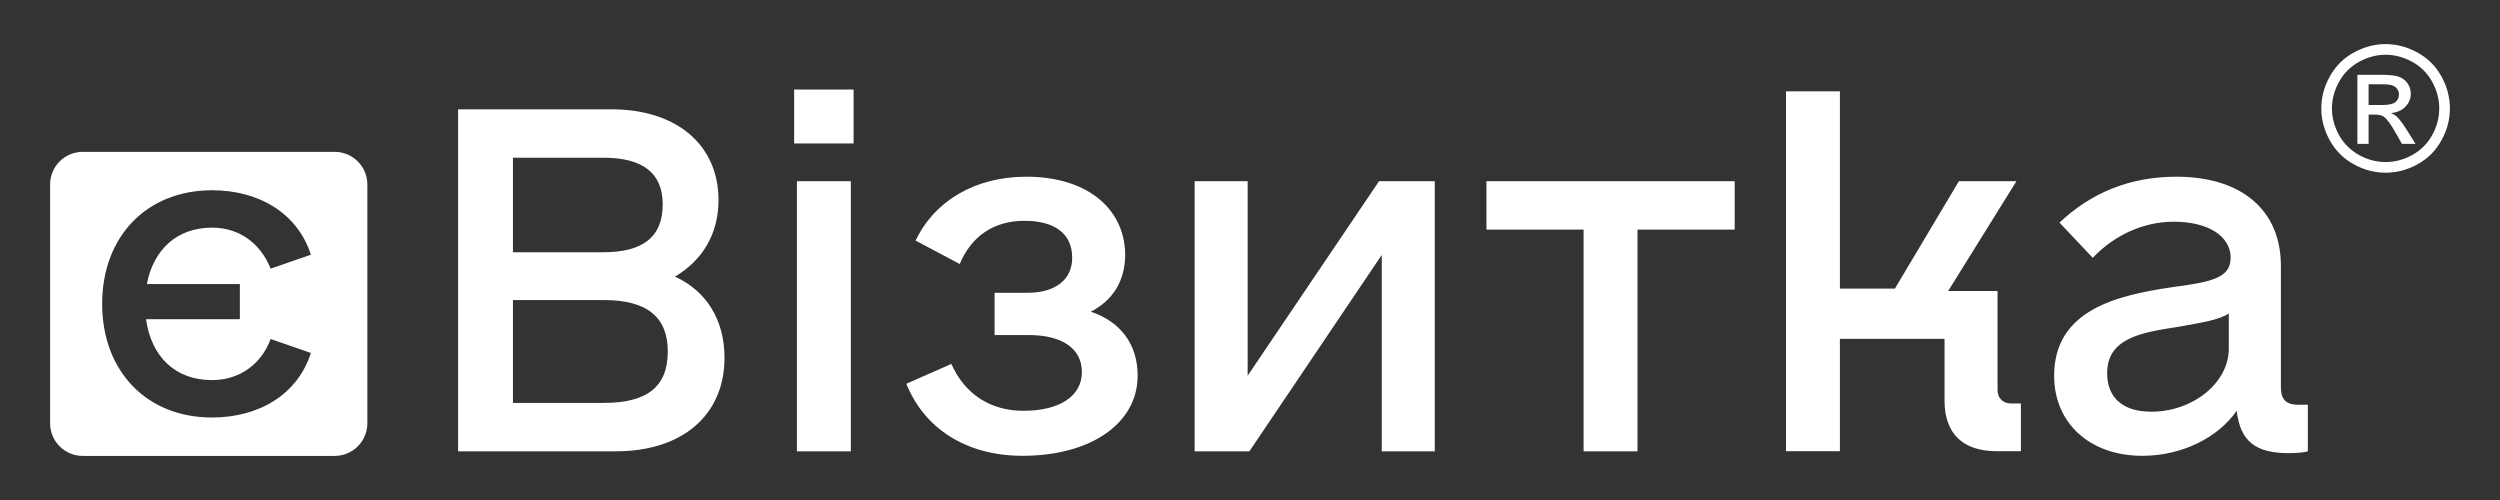
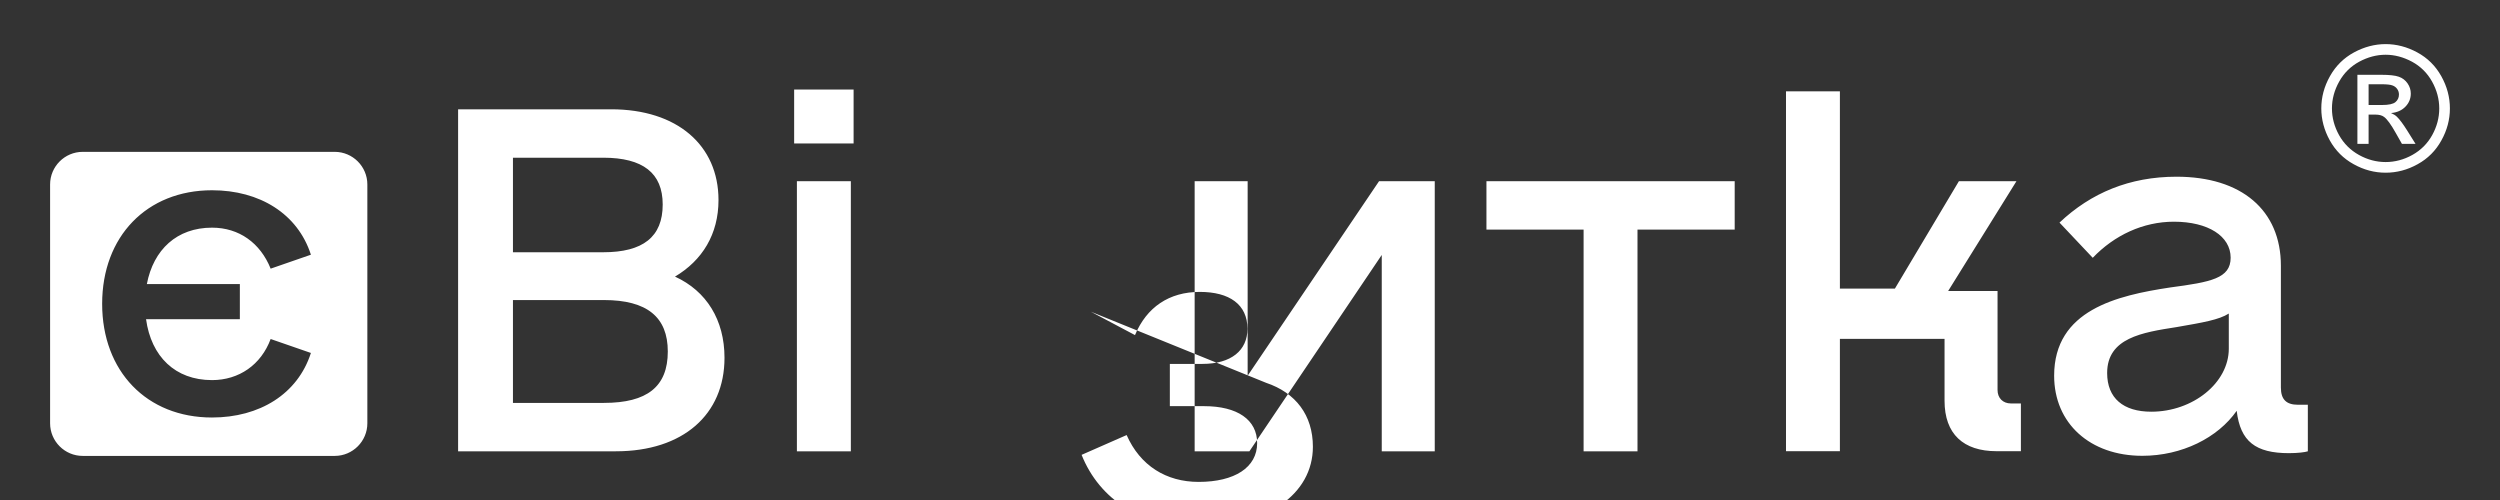
<svg xmlns="http://www.w3.org/2000/svg" xml:space="preserve" width="500px" height="100px" version="1.1" style="shape-rendering:geometricPrecision; text-rendering:geometricPrecision; image-rendering:optimizeQuality; fill-rule:evenodd; clip-rule:evenodd" viewBox="0 0 500 100">
  <rect x="0" y="0" width="500" height="100" fill="#333333" stroke="none" />
  <defs>
    <style type="text/css">
   
    .fil0 {fill:white}
   
  </style>
  </defs>
  <g id="Слой_x0020_1">
-     <path class="fil0" d="M16.54 30.37l50.41 0c3.59,0 6.52,2.93 6.52,6.52l0 47.77c0,3.59 -2.93,6.52 -6.52,6.52l-50.41 0c-3.59,0 -6.52,-2.93 -6.52,-6.52l0 -47.77c0,-3.59 2.93,-6.52 6.52,-6.52zm25.85 45.65c-7.33,0 -12.15,-4.69 -13.18,-12.18l18.76 0 0 -7.03 -18.6 0c1.32,-6.89 6.01,-11.28 13.04,-11.28 5.41,0 9.66,3.07 11.72,8.2l8.05 -2.79c-2.64,-8.2 -10.26,-12.89 -19.77,-12.89 -13.06,0 -21.98,9.24 -21.98,22.71 0,13.5 8.92,22.74 21.96,22.74 9.53,0 17.15,-4.69 19.79,-12.91l-8.05 -2.79c-1.92,5.15 -6.31,8.22 -11.74,8.22zm92.61 -20.7c5.46,-3.24 8.7,-8.48 8.7,-15.31 0,-10.97 -8.28,-18.15 -21.45,-18.15l-30.63 0 0 68.4 31.54 0c13.45,0 21.74,-7.35 21.74,-18.7 0,-7.57 -3.6,-13.35 -9.9,-16.24zm-14.36 -23.78c7.94,0 11.9,3.06 11.9,9.36 0,6.5 -3.96,9.55 -11.9,9.55l-18.05 0 0 -18.91 18.05 0zm0.14 49.04l-18.19 0 0 -20.57 18.19 0c8.65,0 12.78,3.42 12.78,10.29 0,7.04 -4.13,10.28 -12.78,10.28zm38.05 -51.89l11.89 0 0 -10.79 -11.89 0 0 10.79zm0.55 61.57l10.79 0 0 -54.02 -10.79 0 0 54.02zm58.79 -27.92c4.53,-2.35 6.87,-6.29 6.87,-11.52 -0.18,-9.37 -7.9,-15.48 -19.77,-15.48 -10.26,0 -18.38,4.85 -22.15,12.78l8.83 4.68c2.33,-5.59 6.84,-8.64 12.95,-8.64 5.95,0 9.54,2.51 9.54,7.38 0,4.32 -3.24,7.02 -9,7.02l-6.52 0 0 8.45 6.84 0c6.67,0 10.62,2.71 10.62,7.39 0,4.87 -4.51,7.76 -11.7,7.76 -6.48,0 -11.7,-3.24 -14.4,-9.37l-9.01 3.96c3.61,9.01 12.06,14.41 23.23,14.41 13.67,0 23.03,-6.48 23.03,-16.03 0,-6.3 -3.43,-10.8 -9.36,-12.79zm57.64 -26.1l-26.28 38.9 0 -38.9 -10.6 0 0 54.02 10.95 0 26.47 -39.27 0 39.27 10.6 0 0 -54.02 -11.14 0zm71.13 0l-49.65 0 0 9.68 19.43 0 0 44.34 10.78 0 0 -44.34 19.44 0 0 -9.68zm55.25 44.45c-1.61,0 -2.68,-1.08 -2.68,-2.69l0 -19.8 -9.88 0 13.66 -21.96 -11.51 0 -12.8 21.48 -11 0 0 -39.45 -10.78 0 0 71.97 10.78 0 0 -22.47 20.93 0 0 12.38c0,6.66 3.77,10.09 10.41,10.09l4.86 0 0 -9.55 -1.99 0zm57.4 0.26c-2.34,0 -3.41,-1.08 -3.41,-3.43l0 -24.35c0,-11.17 -7.9,-17.83 -20.88,-17.83 -9.37,0 -17.11,3.24 -23.4,9.18l6.65 7.04c4.32,-4.52 10.08,-7.22 16.23,-7.22 6.85,0 11.35,2.89 11.35,7.2 0,4.15 -3.96,4.87 -12.08,5.95 -10.64,1.61 -23.22,4.5 -23.22,17.65 0,9.54 7.19,16.02 17.63,16.02 7.9,0 15.1,-3.59 18.88,-9 0.72,6.13 3.78,8.47 10.45,8.47 1.8,0 3.24,-0.19 3.78,-0.37l0 -9.31 -1.98 0zm-29.33 1.39c-5.59,0 -8.83,-2.7 -8.83,-7.74 0,-7.02 7.02,-8.11 13.87,-9.18 5.24,-0.91 8.48,-1.45 10.46,-2.71l0 7.02c0,6.85 -7.2,12.61 -15.5,12.61zm46.87 -73.52c2.16,0 4.27,0.55 6.32,1.66 2.06,1.11 3.66,2.7 4.81,4.76 1.15,2.06 1.72,4.21 1.72,6.45 0,2.21 -0.56,4.35 -1.7,6.39 -1.13,2.05 -2.71,3.64 -4.75,4.76 -2.04,1.14 -4.18,1.7 -6.4,1.7 -2.23,0 -4.36,-0.56 -6.4,-1.7 -2.04,-1.12 -3.63,-2.71 -4.77,-4.76 -1.13,-2.04 -1.7,-4.18 -1.7,-6.39 0,-2.24 0.57,-4.39 1.73,-6.45 1.15,-2.06 2.76,-3.65 4.81,-4.76 2.06,-1.11 4.17,-1.66 6.33,-1.66zm0 2.13c-1.81,0 -3.57,0.47 -5.28,1.39 -1.71,0.93 -3.05,2.25 -4.01,3.97 -0.97,1.73 -1.45,3.52 -1.45,5.38 0,1.85 0.48,3.63 1.42,5.33 0.95,1.7 2.28,3.02 3.98,3.97 1.71,0.95 3.49,1.42 5.34,1.42 1.85,0 3.63,-0.47 5.34,-1.42 1.7,-0.95 3.03,-2.27 3.97,-3.97 0.94,-1.7 1.41,-3.48 1.41,-5.33 0,-1.86 -0.48,-3.65 -1.44,-5.38 -0.96,-1.72 -2.3,-3.04 -4.01,-3.97 -1.72,-0.92 -3.48,-1.39 -5.27,-1.39zm-5.65 17.83l0 -13.82 4.76 0c1.63,0 2.81,0.13 3.53,0.39 0.73,0.25 1.31,0.7 1.75,1.34 0.43,0.63 0.64,1.3 0.64,2.02 0,1.01 -0.36,1.89 -1.08,2.63 -0.73,0.75 -1.69,1.17 -2.88,1.27 0.48,0.2 0.88,0.45 1.17,0.73 0.56,0.54 1.24,1.45 2.05,2.74l1.69 2.7 -2.72 0 -1.23 -2.17c-0.96,-1.72 -1.75,-2.79 -2.34,-3.22 -0.41,-0.32 -1,-0.47 -1.79,-0.47l-1.31 0 0 5.86 -2.24 0zm2.24 -7.78l2.71 0c1.3,0 2.18,-0.19 2.65,-0.57 0.47,-0.39 0.71,-0.9 0.71,-1.53 0,-0.41 -0.12,-0.77 -0.34,-1.09 -0.23,-0.33 -0.54,-0.57 -0.95,-0.72 -0.4,-0.16 -1.15,-0.24 -2.24,-0.24l-2.54 0 0 4.15z" />
+     <path class="fil0" d="M16.54 30.37l50.41 0c3.59,0 6.52,2.93 6.52,6.52l0 47.77c0,3.59 -2.93,6.52 -6.52,6.52l-50.41 0c-3.59,0 -6.52,-2.93 -6.52,-6.52l0 -47.77c0,-3.59 2.93,-6.52 6.52,-6.52zm25.85 45.65c-7.33,0 -12.15,-4.69 -13.18,-12.18l18.76 0 0 -7.03 -18.6 0c1.32,-6.89 6.01,-11.28 13.04,-11.28 5.41,0 9.66,3.07 11.72,8.2l8.05 -2.79c-2.64,-8.2 -10.26,-12.89 -19.77,-12.89 -13.06,0 -21.98,9.24 -21.98,22.71 0,13.5 8.92,22.74 21.96,22.74 9.53,0 17.15,-4.69 19.79,-12.91l-8.05 -2.79c-1.92,5.15 -6.31,8.22 -11.74,8.22zm92.61 -20.7c5.46,-3.24 8.7,-8.48 8.7,-15.31 0,-10.97 -8.28,-18.15 -21.45,-18.15l-30.63 0 0 68.4 31.54 0c13.45,0 21.74,-7.35 21.74,-18.7 0,-7.57 -3.6,-13.35 -9.9,-16.24zm-14.36 -23.78c7.94,0 11.9,3.06 11.9,9.36 0,6.5 -3.96,9.55 -11.9,9.55l-18.05 0 0 -18.91 18.05 0zm0.14 49.04l-18.19 0 0 -20.57 18.19 0c8.65,0 12.78,3.42 12.78,10.29 0,7.04 -4.13,10.28 -12.78,10.28zm38.05 -51.89l11.89 0 0 -10.79 -11.89 0 0 10.79zm0.55 61.57l10.79 0 0 -54.02 -10.79 0 0 54.02zm58.79 -27.92l8.83 4.68c2.33,-5.59 6.84,-8.64 12.95,-8.64 5.95,0 9.54,2.51 9.54,7.38 0,4.32 -3.24,7.02 -9,7.02l-6.52 0 0 8.45 6.84 0c6.67,0 10.62,2.71 10.62,7.39 0,4.87 -4.51,7.76 -11.7,7.76 -6.48,0 -11.7,-3.24 -14.4,-9.37l-9.01 3.96c3.61,9.01 12.06,14.41 23.23,14.41 13.67,0 23.03,-6.48 23.03,-16.03 0,-6.3 -3.43,-10.8 -9.36,-12.79zm57.64 -26.1l-26.28 38.9 0 -38.9 -10.6 0 0 54.02 10.95 0 26.47 -39.27 0 39.27 10.6 0 0 -54.02 -11.14 0zm71.13 0l-49.65 0 0 9.68 19.43 0 0 44.34 10.78 0 0 -44.34 19.44 0 0 -9.68zm55.25 44.45c-1.61,0 -2.68,-1.08 -2.68,-2.69l0 -19.8 -9.88 0 13.66 -21.96 -11.51 0 -12.8 21.48 -11 0 0 -39.45 -10.78 0 0 71.97 10.78 0 0 -22.47 20.93 0 0 12.38c0,6.66 3.77,10.09 10.41,10.09l4.86 0 0 -9.55 -1.99 0zm57.4 0.26c-2.34,0 -3.41,-1.08 -3.41,-3.43l0 -24.35c0,-11.17 -7.9,-17.83 -20.88,-17.83 -9.37,0 -17.11,3.24 -23.4,9.18l6.65 7.04c4.32,-4.52 10.08,-7.22 16.23,-7.22 6.85,0 11.35,2.89 11.35,7.2 0,4.15 -3.96,4.87 -12.08,5.95 -10.64,1.61 -23.22,4.5 -23.22,17.65 0,9.54 7.19,16.02 17.63,16.02 7.9,0 15.1,-3.59 18.88,-9 0.72,6.13 3.78,8.47 10.45,8.47 1.8,0 3.24,-0.19 3.78,-0.37l0 -9.31 -1.98 0zm-29.33 1.39c-5.59,0 -8.83,-2.7 -8.83,-7.74 0,-7.02 7.02,-8.11 13.87,-9.18 5.24,-0.91 8.48,-1.45 10.46,-2.71l0 7.02c0,6.85 -7.2,12.61 -15.5,12.61zm46.87 -73.52c2.16,0 4.27,0.55 6.32,1.66 2.06,1.11 3.66,2.7 4.81,4.76 1.15,2.06 1.72,4.21 1.72,6.45 0,2.21 -0.56,4.35 -1.7,6.39 -1.13,2.05 -2.71,3.64 -4.75,4.76 -2.04,1.14 -4.18,1.7 -6.4,1.7 -2.23,0 -4.36,-0.56 -6.4,-1.7 -2.04,-1.12 -3.63,-2.71 -4.77,-4.76 -1.13,-2.04 -1.7,-4.18 -1.7,-6.39 0,-2.24 0.57,-4.39 1.73,-6.45 1.15,-2.06 2.76,-3.65 4.81,-4.76 2.06,-1.11 4.17,-1.66 6.33,-1.66zm0 2.13c-1.81,0 -3.57,0.47 -5.28,1.39 -1.71,0.93 -3.05,2.25 -4.01,3.97 -0.97,1.73 -1.45,3.52 -1.45,5.38 0,1.85 0.48,3.63 1.42,5.33 0.95,1.7 2.28,3.02 3.98,3.97 1.71,0.95 3.49,1.42 5.34,1.42 1.85,0 3.63,-0.47 5.34,-1.42 1.7,-0.95 3.03,-2.27 3.97,-3.97 0.94,-1.7 1.41,-3.48 1.41,-5.33 0,-1.86 -0.48,-3.65 -1.44,-5.38 -0.96,-1.72 -2.3,-3.04 -4.01,-3.97 -1.72,-0.92 -3.48,-1.39 -5.27,-1.39zm-5.65 17.83l0 -13.82 4.76 0c1.63,0 2.81,0.13 3.53,0.39 0.73,0.25 1.31,0.7 1.75,1.34 0.43,0.63 0.64,1.3 0.64,2.02 0,1.01 -0.36,1.89 -1.08,2.63 -0.73,0.75 -1.69,1.17 -2.88,1.27 0.48,0.2 0.88,0.45 1.17,0.73 0.56,0.54 1.24,1.45 2.05,2.74l1.69 2.7 -2.72 0 -1.23 -2.17c-0.96,-1.72 -1.75,-2.79 -2.34,-3.22 -0.41,-0.32 -1,-0.47 -1.79,-0.47l-1.31 0 0 5.86 -2.24 0zm2.24 -7.78l2.71 0c1.3,0 2.18,-0.19 2.65,-0.57 0.47,-0.39 0.71,-0.9 0.71,-1.53 0,-0.41 -0.12,-0.77 -0.34,-1.09 -0.23,-0.33 -0.54,-0.57 -0.95,-0.72 -0.4,-0.16 -1.15,-0.24 -2.24,-0.24l-2.54 0 0 4.15z" />
  </g>
</svg>